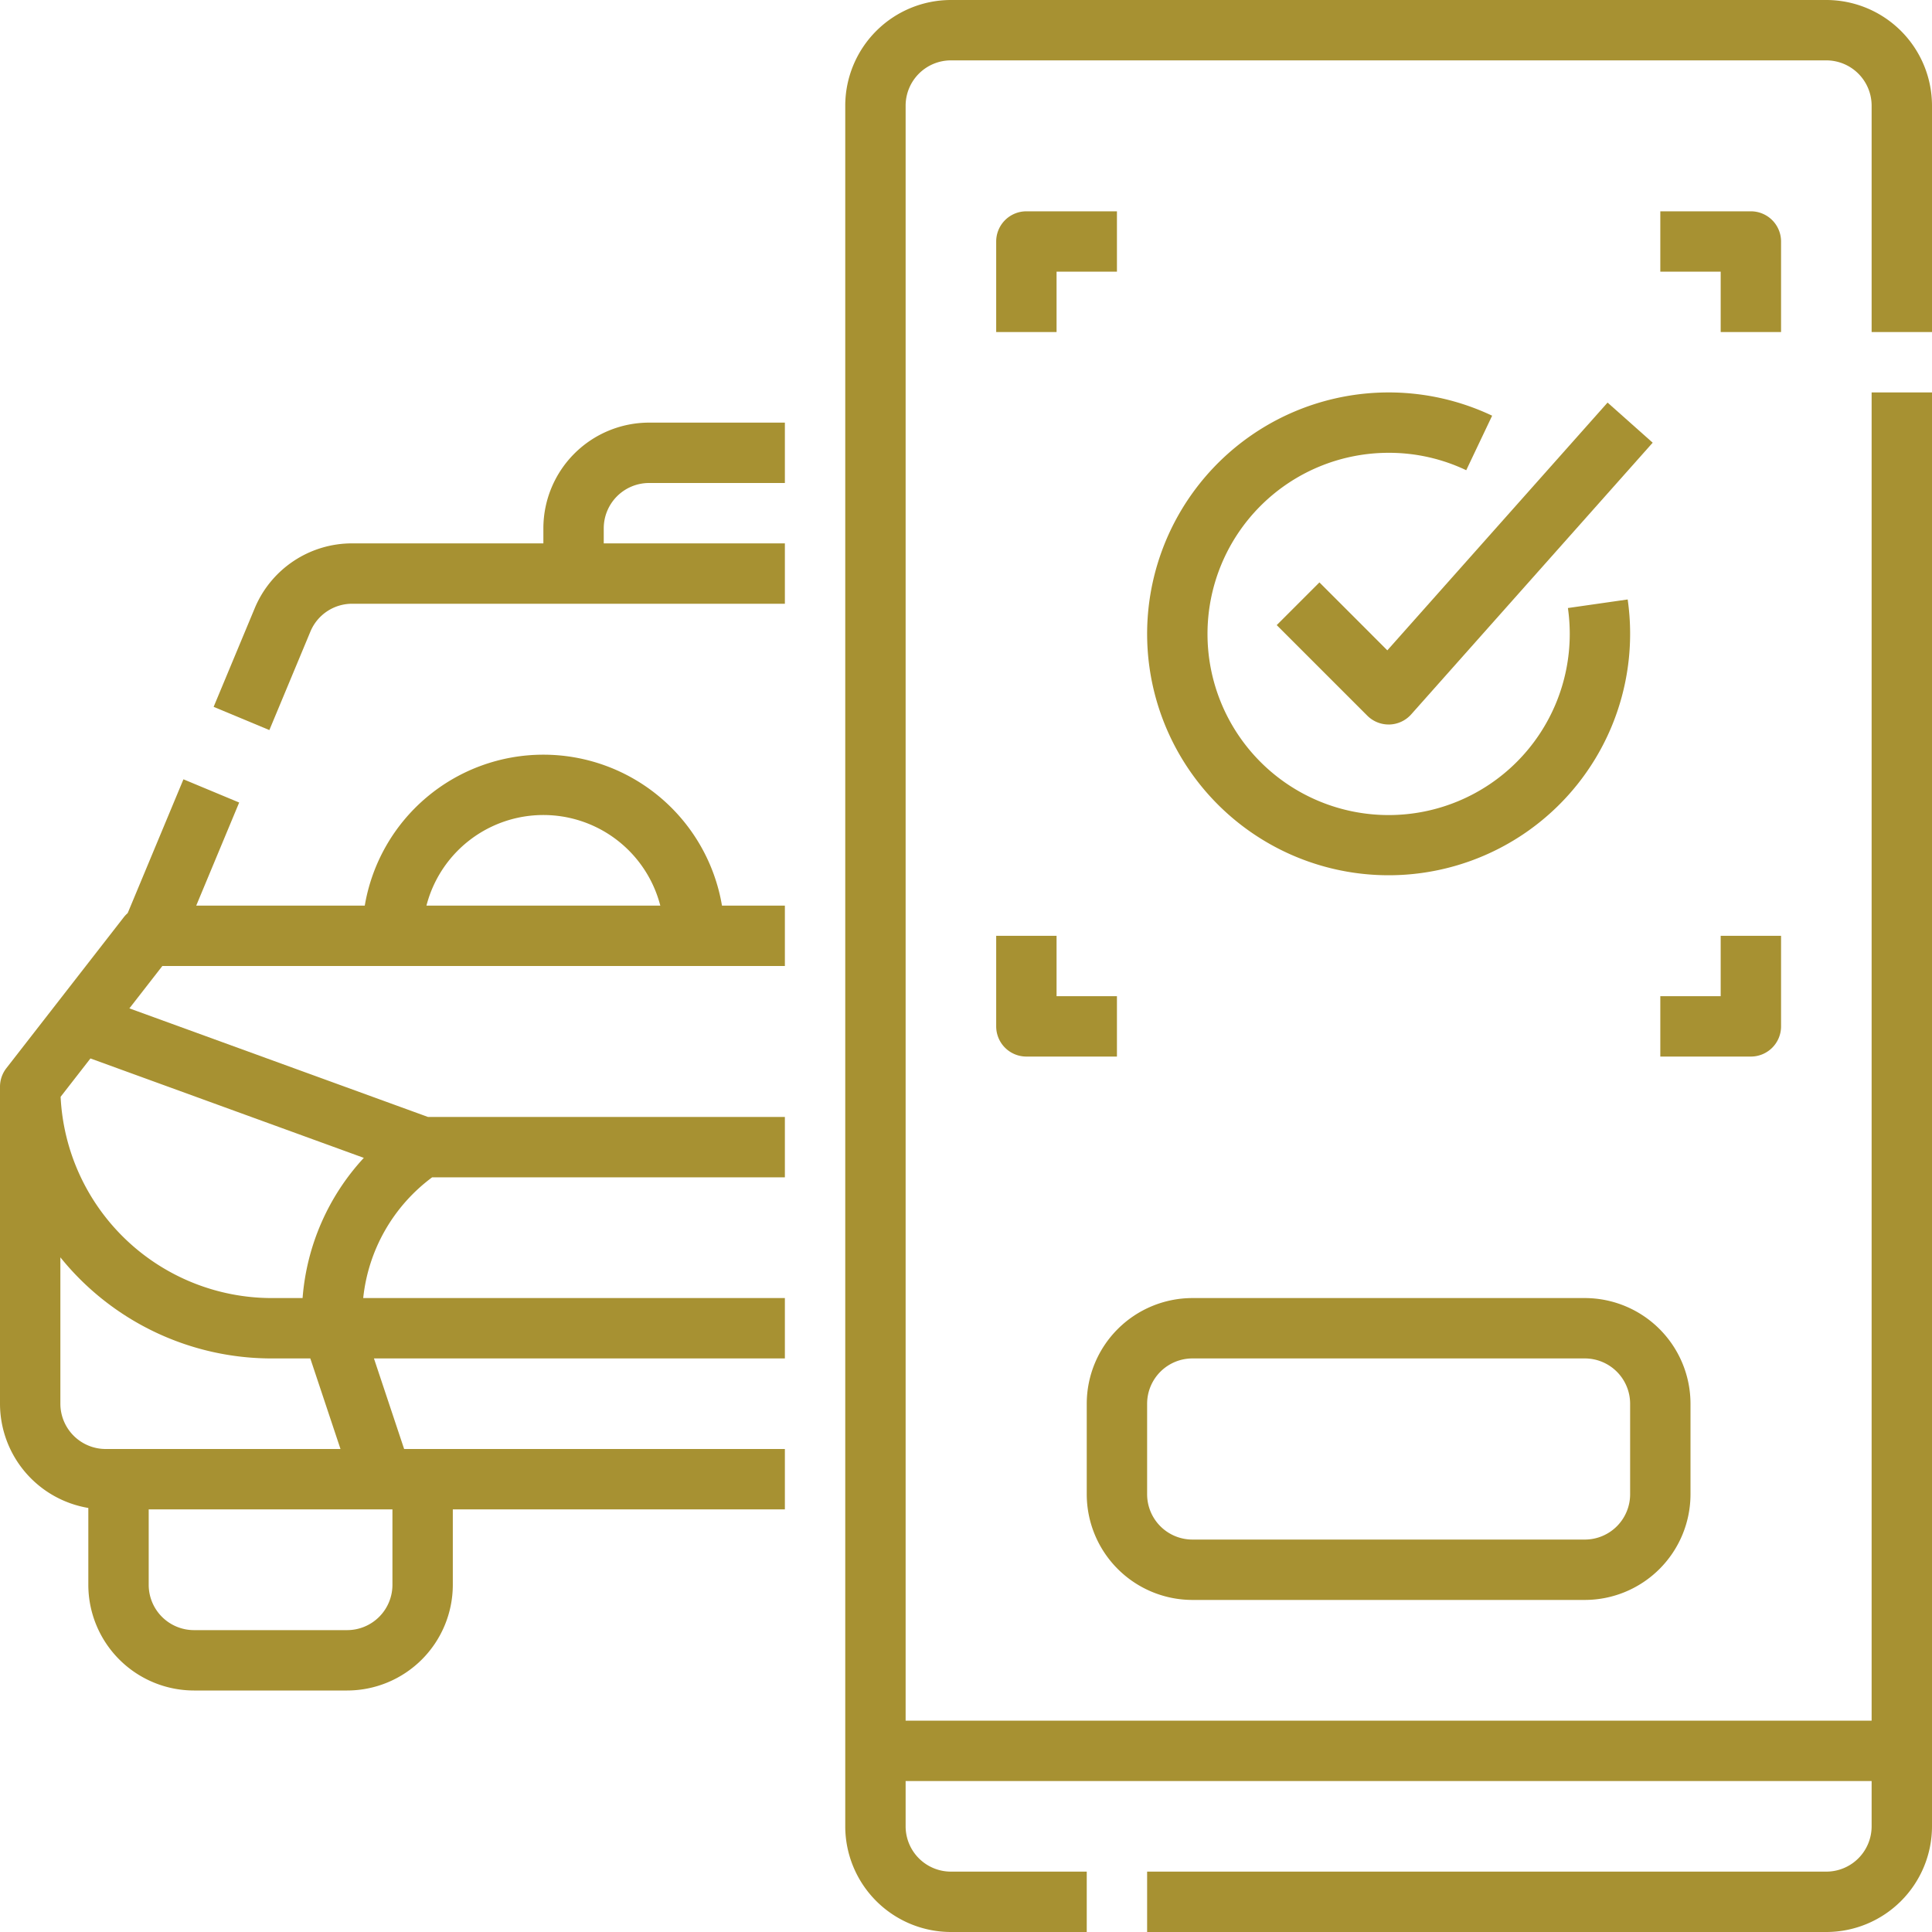
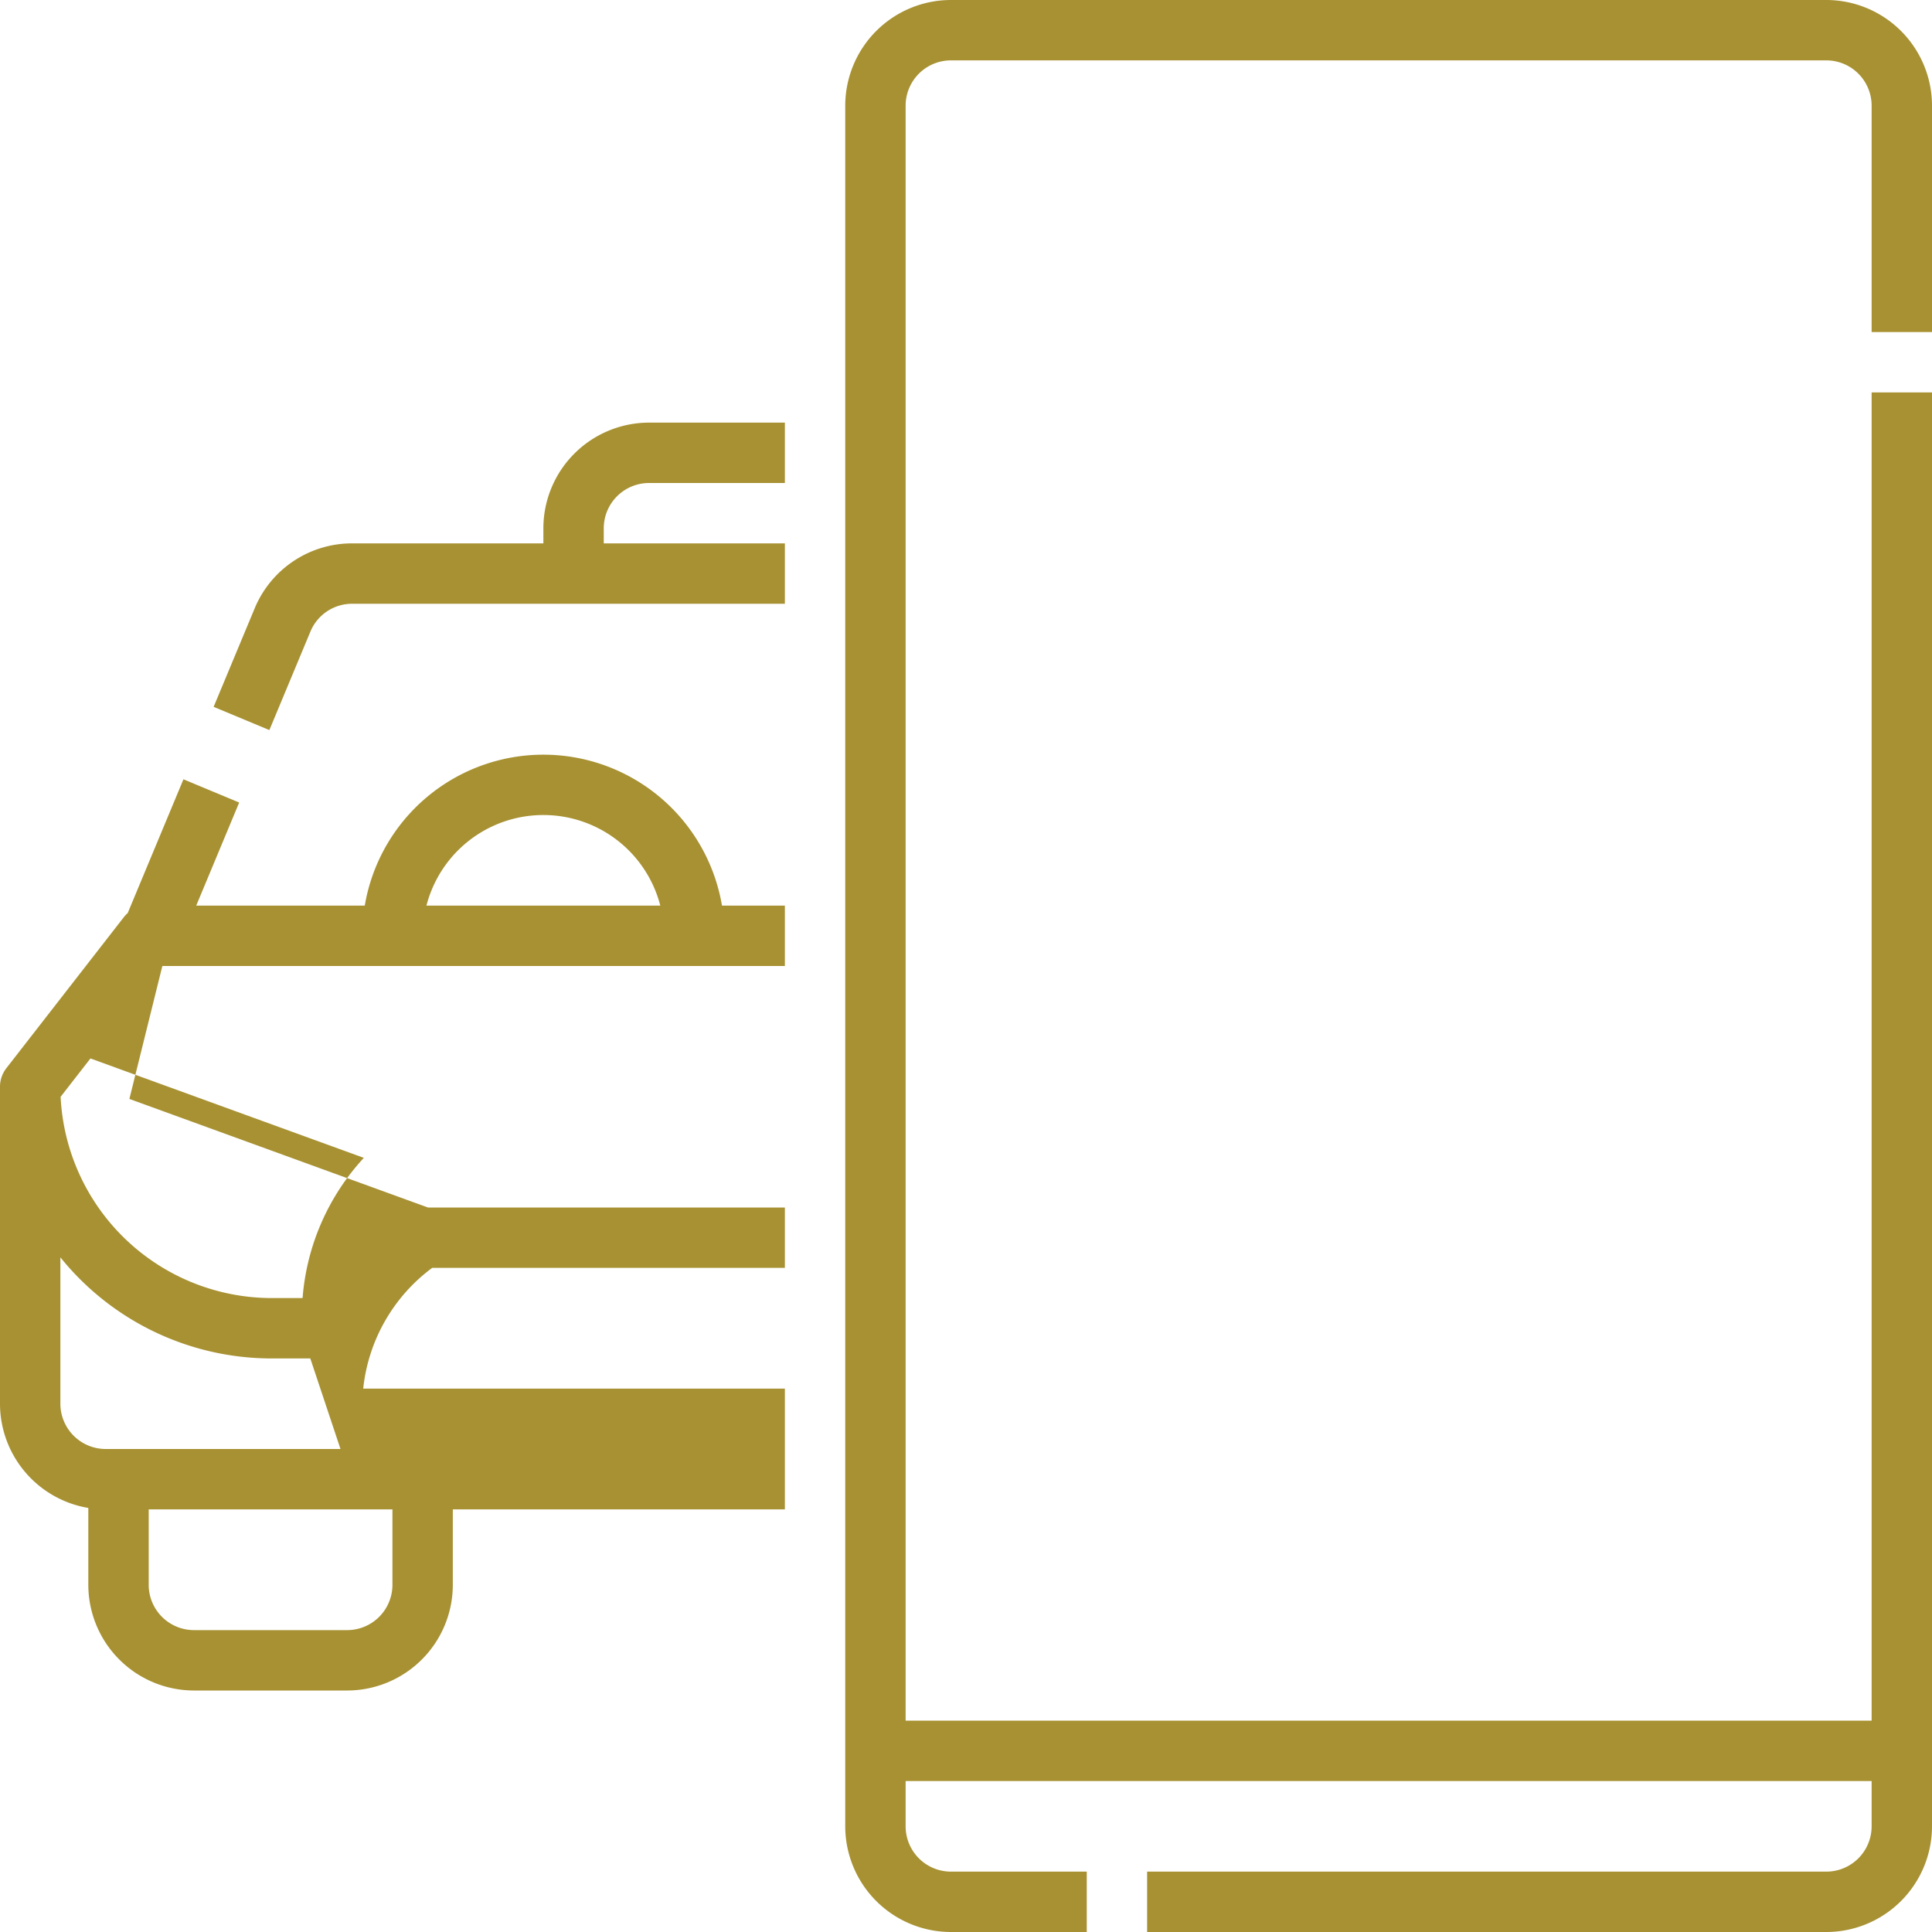
<svg xmlns="http://www.w3.org/2000/svg" version="1.1" width="512" height="512" x="0" y="0" viewBox="0 0 512 512" style="enable-background:new 0 0 512 512" xml:space="preserve" class="">
  <g>
-     <path d="M144 140v4H93.333a27.927 27.927 0 0 0-25.846 17.23l-10.872 26.093 14.77 6.154 10.872-26.092A11.967 11.967 0 0 1 93.333 160H208v-16h-48v-4a12.013 12.013 0 0 1 12-12h36v-16h-36a28.032 28.032 0 0 0-28 28ZM191.333 240a48.005 48.005 0 0 0-94.666 0H52l11.385-27.323-14.77-6.154-14.775 35.46a7.978 7.978 0 0 0-1.043 1.1l-31.111 40A7.994 7.994 0 0 0 0 288v84a28.044 28.044 0 0 0 23.407 27.623V420a28.032 28.032 0 0 0 28 28H92a28.032 28.032 0 0 0 28-28v-20h88v-16H107.1l-8-24H208v-16H96.254a45.783 45.783 0 0 1 18.274-32H208v-16h-94.59l-79.119-28.771L43.024 256H208v-16ZM104 420a12.013 12.013 0 0 1-12 12H51.407a12.013 12.013 0 0 1-12-12v-20H104Zm-76-36a12.013 12.013 0 0 1-12-12v-38.793A71.9 71.9 0 0 0 72 360h10.234l8 24Zm68.417-77.154A61.727 61.727 0 0 0 80.188 344H72a56.069 56.069 0 0 1-55.937-53.336l7.905-10.164ZM113.013 240a32 32 0 0 1 61.974 0ZM512 88V28a28.032 28.032 0 0 0-28-28H252a28.032 28.032 0 0 0-28 28v456a28.032 28.032 0 0 0 28 28h36v-16h-36a12.013 12.013 0 0 1-12-12v-12h256v12a12.013 12.013 0 0 1-12 12H304v16h180a28.032 28.032 0 0 0 28-28V104h-16v352H240V28a12.013 12.013 0 0 1 12-12h232a12.013 12.013 0 0 1 12 12v60Z" fill="#a79132" data-original="#a79132" class="" />
-     <path d="m349.657 154.343-11.314 11.314 24 24A8 8 0 0 0 368 192h.235a8 8 0 0 0 5.744-2.682l64-72-11.958-10.63-58.364 65.659Z" fill="#a79132" data-original="#a79132" class="" />
-     <path d="M304 168a64 64 0 1 0 127.352-9.134l-15.838 2.268A48.758 48.758 0 0 1 416 168a48 48 0 1 1-48-48 47.568 47.568 0 0 1 20.567 4.615l6.866-14.452A64.025 64.025 0 0 0 304 168ZM472 64a8 8 0 0 0-8-8h-24v16h16v16h16ZM472 272v-24h-16v16h-16v16h24a8 8 0 0 0 8-8ZM264 272a8 8 0 0 0 8 8h24v-16h-16v-16h-16ZM280 72h16V56h-24a8 8 0 0 0-8 8v24h16ZM316 424h104a28.032 28.032 0 0 0 28-28v-24a28.032 28.032 0 0 0-28-28H316a28.032 28.032 0 0 0-28 28v24a28.032 28.032 0 0 0 28 28Zm-12-52a12.013 12.013 0 0 1 12-12h104a12.013 12.013 0 0 1 12 12v24a12.013 12.013 0 0 1-12 12H316a12.013 12.013 0 0 1-12-12Z" fill="#a79132" data-original="#a79132" class="" />
+     <path d="M144 140v4H93.333a27.927 27.927 0 0 0-25.846 17.23l-10.872 26.093 14.77 6.154 10.872-26.092A11.967 11.967 0 0 1 93.333 160H208v-16h-48v-4a12.013 12.013 0 0 1 12-12h36v-16h-36a28.032 28.032 0 0 0-28 28ZM191.333 240a48.005 48.005 0 0 0-94.666 0H52l11.385-27.323-14.77-6.154-14.775 35.46a7.978 7.978 0 0 0-1.043 1.1l-31.111 40A7.994 7.994 0 0 0 0 288v84a28.044 28.044 0 0 0 23.407 27.623V420a28.032 28.032 0 0 0 28 28H92a28.032 28.032 0 0 0 28-28v-20h88v-16H107.1H208v-16H96.254a45.783 45.783 0 0 1 18.274-32H208v-16h-94.59l-79.119-28.771L43.024 256H208v-16ZM104 420a12.013 12.013 0 0 1-12 12H51.407a12.013 12.013 0 0 1-12-12v-20H104Zm-76-36a12.013 12.013 0 0 1-12-12v-38.793A71.9 71.9 0 0 0 72 360h10.234l8 24Zm68.417-77.154A61.727 61.727 0 0 0 80.188 344H72a56.069 56.069 0 0 1-55.937-53.336l7.905-10.164ZM113.013 240a32 32 0 0 1 61.974 0ZM512 88V28a28.032 28.032 0 0 0-28-28H252a28.032 28.032 0 0 0-28 28v456a28.032 28.032 0 0 0 28 28h36v-16h-36a12.013 12.013 0 0 1-12-12v-12h256v12a12.013 12.013 0 0 1-12 12H304v16h180a28.032 28.032 0 0 0 28-28V104h-16v352H240V28a12.013 12.013 0 0 1 12-12h232a12.013 12.013 0 0 1 12 12v60Z" fill="#a79132" data-original="#a79132" class="" />
  </g>
</svg>